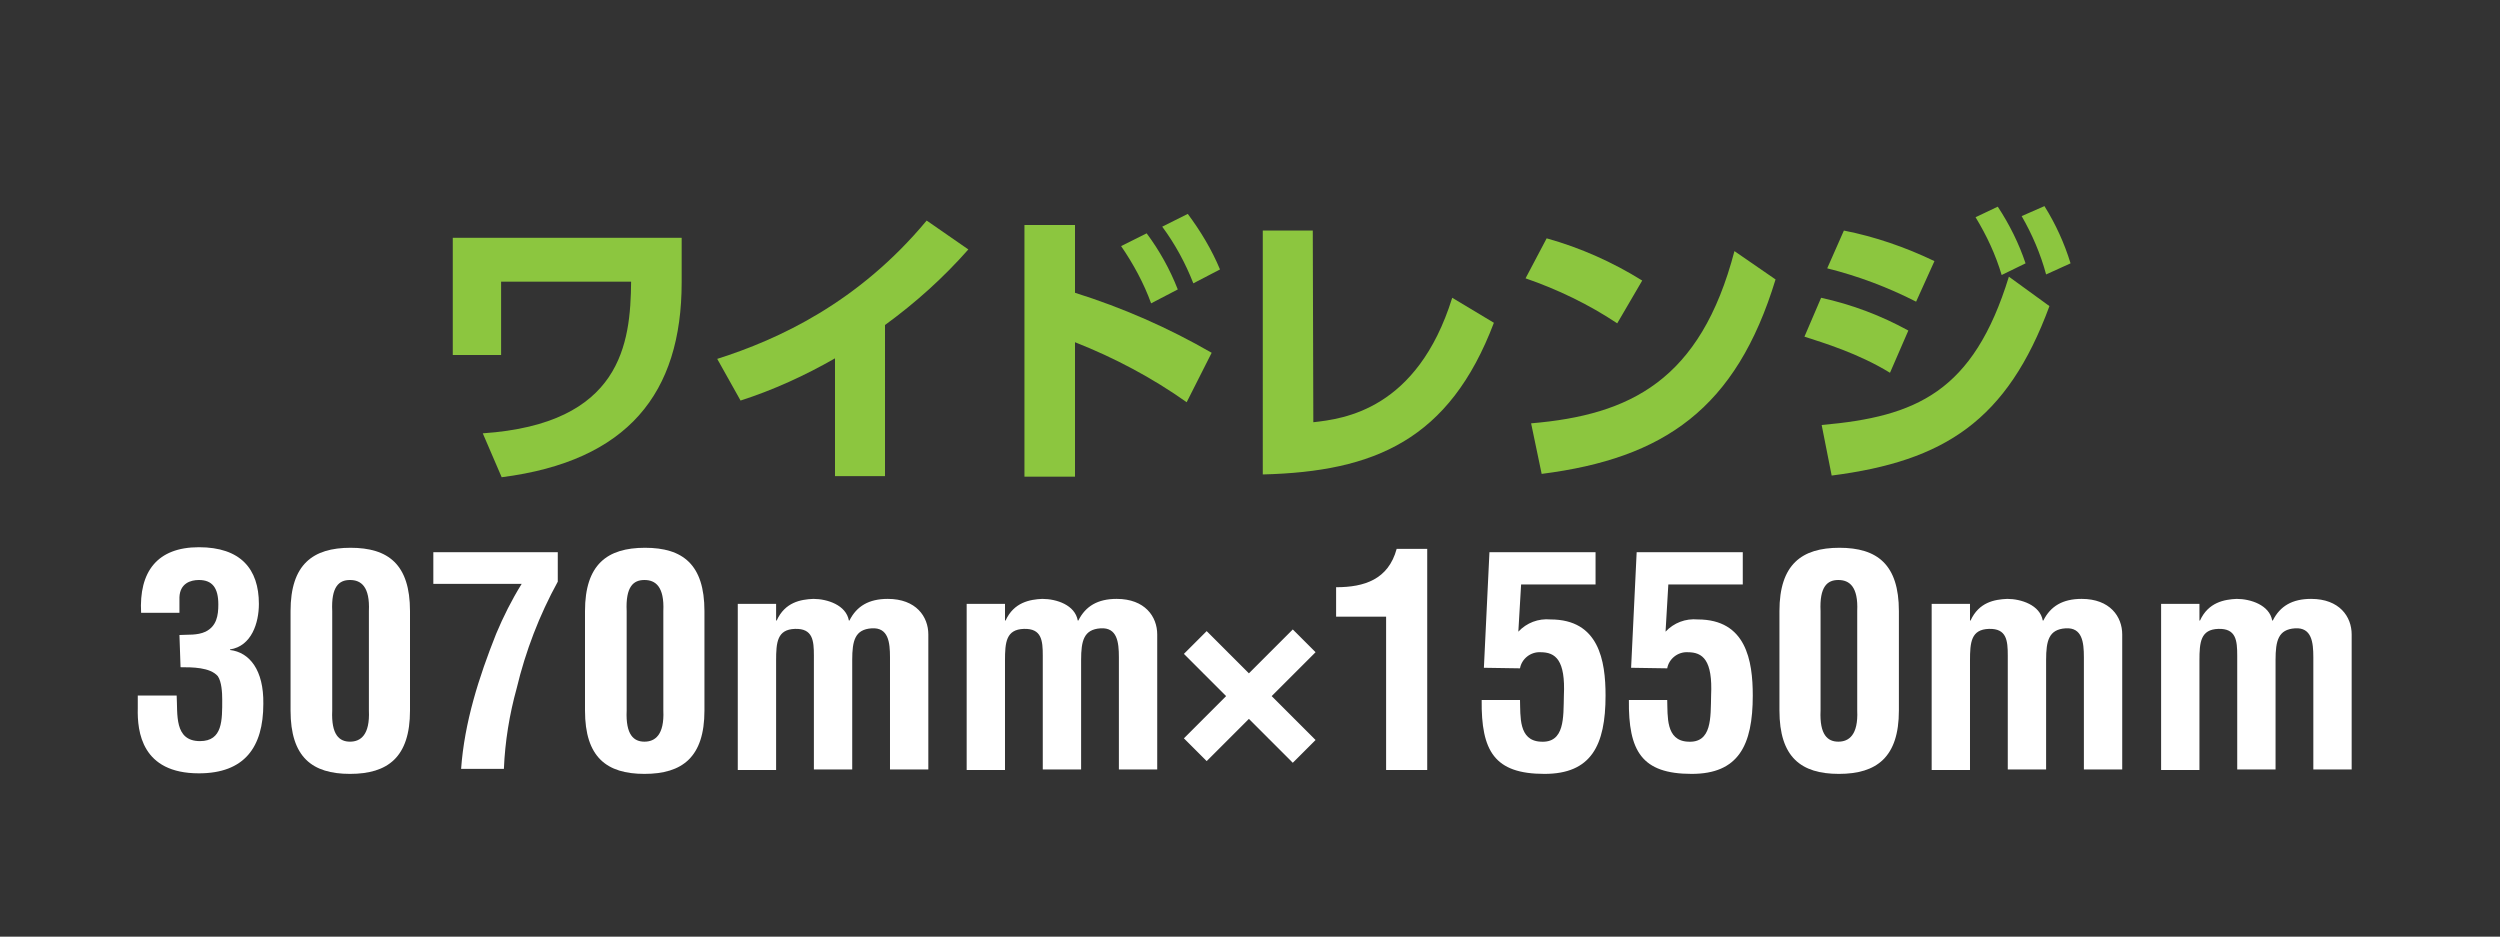
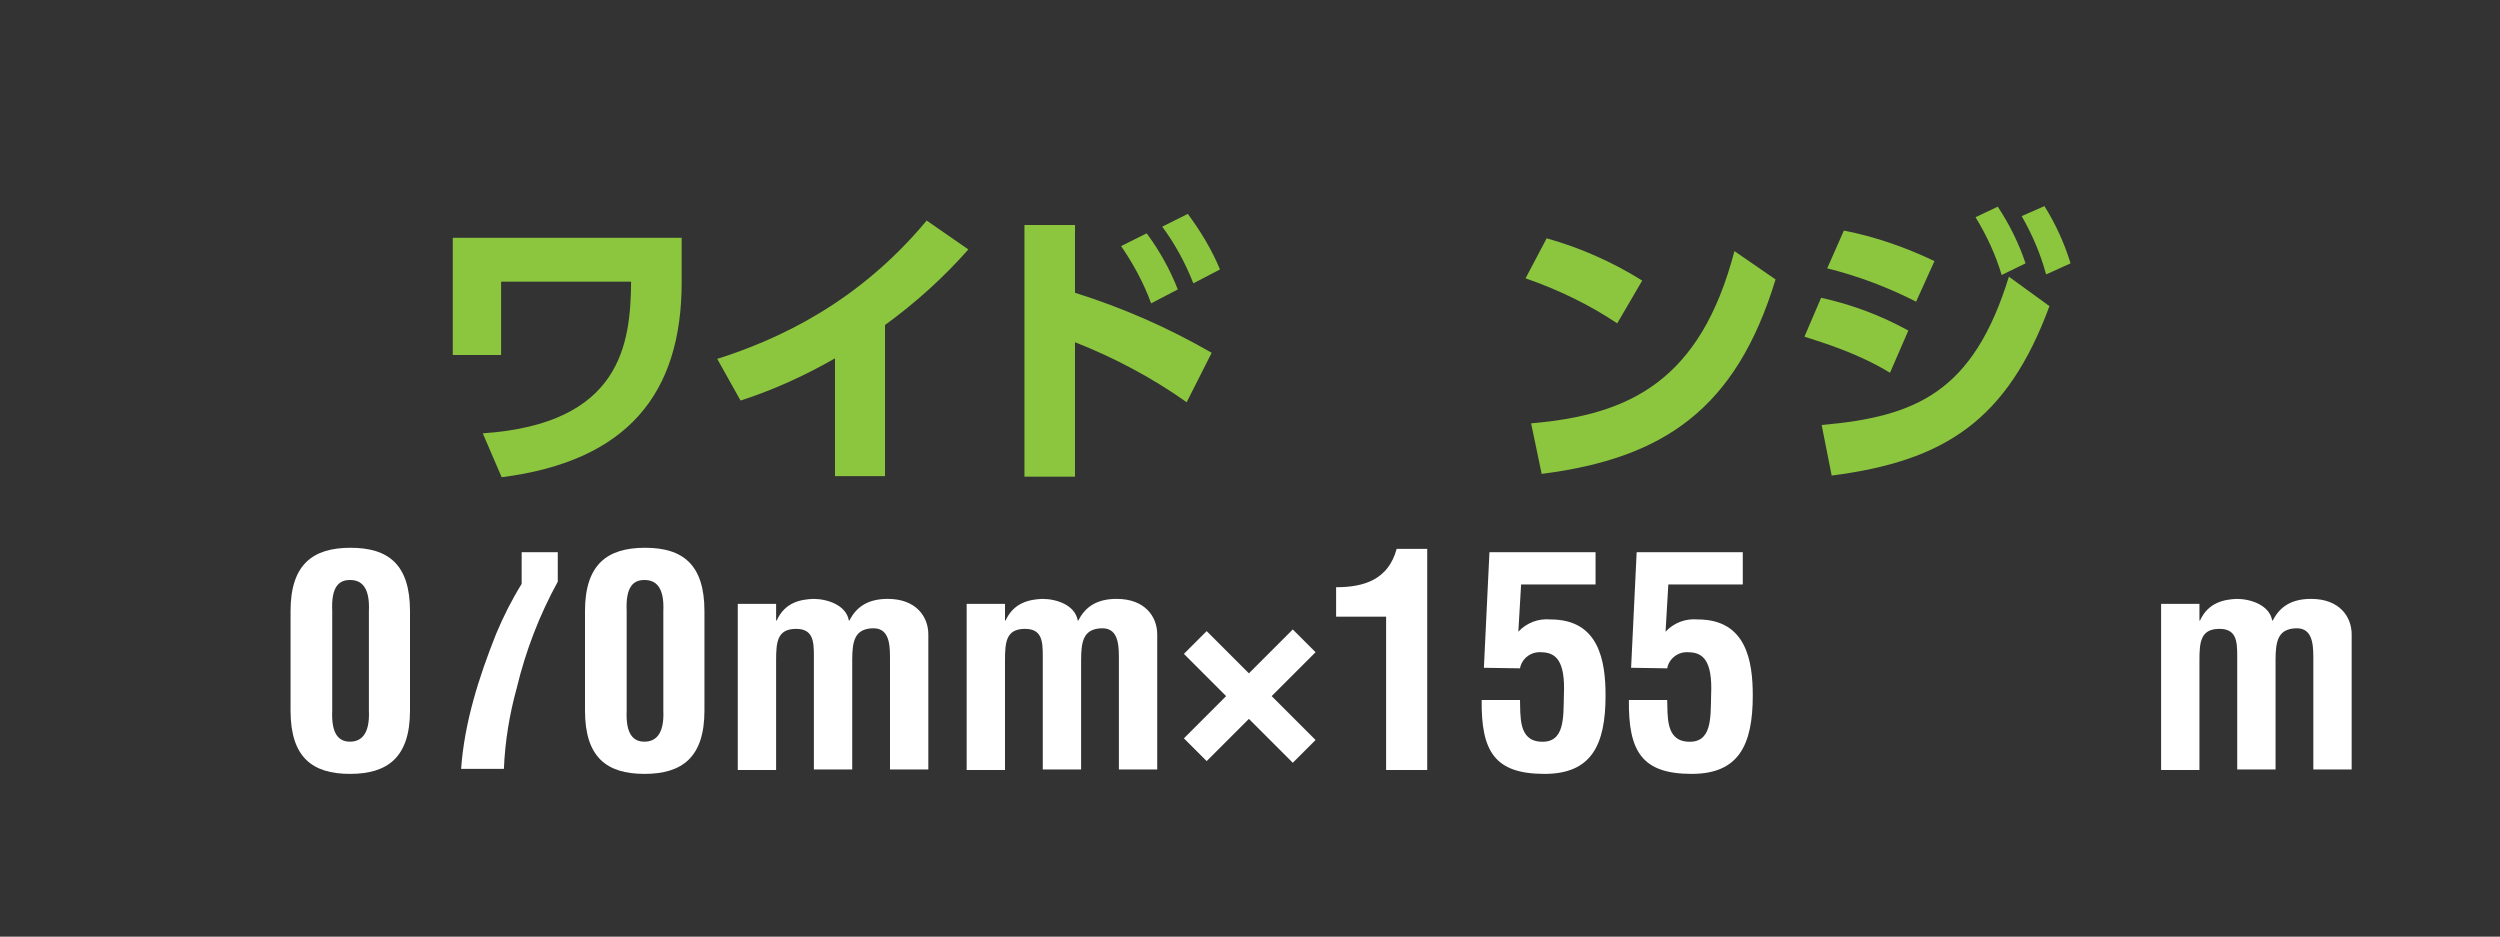
<svg xmlns="http://www.w3.org/2000/svg" version="1.1" id="レイヤー_1" x="0px" y="0px" width="450px" height="168.6px" viewBox="0 0 450 168.6" style="enable-background:new 0 0 450 168.6;" xml:space="preserve">
  <rect x="0" y="0" width="450" height="168.6" fill="#333333" stroke="none" />
  <style type="text/css">
	.st0{fill:none;}
	.st1{fill:#8CC63F;}
	.st2{fill:#FFFFFF;}
</style>
  <g id="レイヤー_2_1_">
    <g id="レイヤー_1-2">
-       <rect class="st0" width="450" height="168.6" />
      <path class="st1" d="M122.7,42.8v8c0,20-9.7,32.2-32.4,35.1L86.9,78c25-1.7,26.6-16.2,26.7-27.3H90.2v13.2h-8.7V42.8H122.7z" />
      <path class="st1" d="M159.3,85.7h-9V64.5c-5.4,3.1-11.1,5.7-17,7.6l-4.2-7.5c11-3.5,25.4-10.1,37.7-24.9l7.5,5.2    c-4.5,5.1-9.5,9.6-15,13.6V85.7z" />
      <path class="st1" d="M213.6,72.4c-6.2-4.4-13-8-20.1-10.8v24.2h-9.1V40.5h9.1v12.2c8.6,2.7,16.8,6.3,24.6,10.8L213.6,72.4z     M206.4,42c2.3,3.1,4.2,6.5,5.6,10.1l-4.8,2.5c-1.3-3.6-3.2-7.1-5.4-10.3L206.4,42z M213.8,38.5c2.3,3.1,4.3,6.4,5.8,10l-4.8,2.5    c-1.4-3.6-3.3-7.1-5.6-10.2L213.8,38.5z" />
-       <path class="st1" d="M236.4,76c5.4-0.6,18.7-2.2,25-22.4l7.5,4.5c-8,21.1-21.5,26.8-41.6,27.3V41.5h9L236.4,76z" />
      <path class="st1" d="M291.1,58.2c-5.1-3.4-10.7-6.1-16.5-8.1l3.8-7.2c6.1,1.7,11.9,4.3,17.2,7.6L291.1,58.2z M275.6,76.2    c17.8-1.5,30.5-7.7,36.6-31l7.4,5.1c-7.1,23.3-20.1,32.2-42.1,35L275.6,76.2z" />
      <path class="st1" d="M340.2,67.1c-5.7-3.5-12-5.4-15.4-6.5l3-7c5.5,1.2,10.8,3.2,15.7,5.9L340.2,67.1z M327.9,76.5    c17-1.5,27.3-5.9,33.7-26.7l7.3,5.3C361.3,75.7,350,83,329.7,85.6L327.9,76.5z M344.9,54.3c-5.1-2.6-10.4-4.6-16-6l3-6.8    c5.6,1.1,11.1,3,16.3,5.5L344.9,54.3z M359.6,37.2c2.1,3.2,3.8,6.6,5,10.2l-4.3,2.1c-1.1-3.7-2.7-7.1-4.7-10.4L359.6,37.2z     M368,37.1c2,3.2,3.6,6.7,4.7,10.3l-4.4,2c-1-3.7-2.5-7.2-4.4-10.5L368,37.1z" />
-       <path class="st2" d="M32.3,114.3c1.5-0.1,3.2,0.1,4.7-0.6c2-1,2.3-2.9,2.3-4.9c0-3-1.1-4.4-3.5-4.4c-1.5,0-3.4,0.6-3.5,3.1v2.8    h-6.9c-0.4-7.4,2.9-11.8,10.4-11.8s10.8,3.9,10.8,10.2c0,3.4-1.3,7.6-5.2,8.2v0.1c3.5,0.4,6.1,3.6,6,9.7c0,7.8-3.4,12.5-11.6,12.5    c-10.3,0-11.1-7.5-11-11.7v-2.3h7c0.2,3.3-0.5,8.2,4.2,8.2c4.1,0,4-3.8,4-7.5c0-1.2-0.1-3.2-0.8-4.2c-1.4-1.6-4.6-1.6-6.7-1.6    L32.3,114.3z" />
      <path class="st2" d="M52.3,110c0-8.4,4-11.4,10.8-11.4s10.7,3,10.7,11.4v17.9c0,8.4-4,11.4-10.8,11.4s-10.7-3-10.7-11.4V110z     M59.8,127.9c-0.2,4.4,1.3,5.6,3.2,5.6s3.6-1.2,3.4-5.6V110c0.2-4.4-1.4-5.6-3.4-5.6s-3.4,1.2-3.2,5.6L59.8,127.9z" />
-       <path class="st2" d="M78,99.4h22.4v5.3c-3.3,6-5.8,12.5-7.4,19.2c-1.3,4.7-2.1,9.6-2.3,14.5H83c0.6-8.4,3.2-16.5,6.3-24.3    c1.3-3.1,2.8-6.1,4.6-9H78V99.4z" />
+       <path class="st2" d="M78,99.4h22.4v5.3c-3.3,6-5.8,12.5-7.4,19.2c-1.3,4.7-2.1,9.6-2.3,14.5H83c0.6-8.4,3.2-16.5,6.3-24.3    c1.3-3.1,2.8-6.1,4.6-9V99.4z" />
      <path class="st2" d="M105.3,110c0-8.4,4-11.4,10.8-11.4s10.7,3,10.7,11.4v17.9c0,8.4-4,11.4-10.8,11.4s-10.7-3-10.7-11.4V110z     M112.8,127.9c-0.2,4.4,1.3,5.6,3.2,5.6s3.6-1.2,3.4-5.6V110c0.2-4.4-1.4-5.6-3.4-5.6s-3.4,1.2-3.2,5.6V127.9z" />
      <path class="st2" d="M139.7,111.7h0.1c1.5-3.3,4.3-3.8,6.6-3.9c2.5,0,5.9,1.1,6.4,3.9h0.1c1.3-2.6,3.5-3.9,6.9-3.9    c5.1,0,7.3,3.2,7.3,6.4v24.3h-6.9v-20.2c0-2.7-0.3-5.4-3.3-5.2s-3.5,2.2-3.5,5.7v19.7h-6.9V118c0-2.7-0.2-4.9-3.4-4.8    s-3.4,2.4-3.4,5.7v19.7h-6.9v-29.9h6.9L139.7,111.7z" />
      <path class="st2" d="M180.9,111.7h0.1c1.5-3.3,4.4-3.8,6.6-3.9c2.6,0,5.9,1.1,6.4,3.9h0.1c1.3-2.6,3.5-3.9,6.9-3.9    c5.1,0,7.3,3.2,7.3,6.4v24.3h-6.9v-20.2c0-2.7-0.3-5.4-3.3-5.2s-3.5,2.2-3.5,5.7v19.7h-6.9V118c0-2.7-0.2-4.9-3.4-4.8    s-3.4,2.4-3.4,5.7v19.7H174v-29.9h6.9L180.9,111.7z" />
      <path class="st2" d="M213.1,117.7l4.1-4.1l7.6,7.6l7.9-7.9l4.1,4.1l-7.9,7.9l7.9,7.9l-4.1,4.1l-7.9-7.9l-7.6,7.6l-4.1-4.1l7.6-7.6    L213.1,117.7z" />
      <path class="st2" d="M249.5,111h-9v-5.3c5.1,0,9.4-1.4,10.9-6.9h5.5v39.8h-7.4L249.5,111z" />
      <path class="st2" d="M267.1,120.2l1-20.8h19.1v5.8h-13.4l-0.5,8.5c1.5-1.6,3.6-2.4,5.8-2.2c8.7,0,9.9,7.4,9.9,13.7    c0,9-2.6,14.1-11,14.1c-9,0-11.4-4.1-11.3-13.3h6.9c0.1,2.9-0.3,7.3,3.7,7.5c4.4,0.3,4.1-4.4,4.2-8.3c0.3-6.4-1.5-7.8-4.2-7.8    c-1.8-0.1-3.4,1.2-3.7,2.9L267.1,120.2z" />
      <path class="st2" d="M293.6,120.2l1-20.8h19.1v5.8h-13.4l-0.5,8.5c1.5-1.6,3.6-2.4,5.8-2.2c8.7,0,9.9,7.4,9.9,13.7    c0,9-2.6,14.1-11,14.1c-9,0-11.4-4.1-11.3-13.3h6.9c0.1,2.9-0.3,7.3,3.7,7.5c4.4,0.3,4.1-4.4,4.2-8.3c0.3-6.4-1.5-7.8-4.2-7.8    c-1.8-0.1-3.4,1.2-3.7,2.9L293.6,120.2z" />
-       <path class="st2" d="M320.3,110c0-8.4,4-11.4,10.8-11.4s10.7,3,10.7,11.4v17.9c0,8.4-4,11.4-10.8,11.4s-10.7-3-10.7-11.4    L320.3,110z M327.7,127.9c-0.2,4.4,1.3,5.6,3.2,5.6s3.6-1.2,3.4-5.6V110c0.2-4.4-1.4-5.6-3.4-5.6s-3.4,1.2-3.2,5.6V127.9z" />
-       <path class="st2" d="M354.6,111.7h0.1c1.5-3.3,4.3-3.8,6.6-3.9c2.5,0,5.9,1.1,6.4,3.9h0.1c1.3-2.6,3.5-3.9,6.9-3.9    c5.1,0,7.3,3.2,7.3,6.4v24.3h-6.9v-20.2c0-2.7-0.3-5.4-3.3-5.2s-3.5,2.2-3.5,5.7v19.7h-6.9V118c0-2.7-0.2-4.9-3.4-4.8    s-3.4,2.4-3.4,5.7v19.7h-6.9v-29.9h6.9L354.6,111.7z" />
      <path class="st2" d="M395.9,111.7h0.1c1.5-3.3,4.4-3.8,6.6-3.9c2.5,0,5.9,1.1,6.4,3.9h0.1c1.3-2.6,3.5-3.9,6.9-3.9    c5.1,0,7.3,3.2,7.3,6.4v24.3h-6.9v-20.2c0-2.7-0.3-5.4-3.3-5.2s-3.5,2.2-3.5,5.7v19.7h-6.9V118c0-2.7-0.2-4.9-3.4-4.8    s-3.4,2.4-3.4,5.7v19.7H389v-29.9h6.9L395.9,111.7z" />
    </g>
  </g>
</svg>